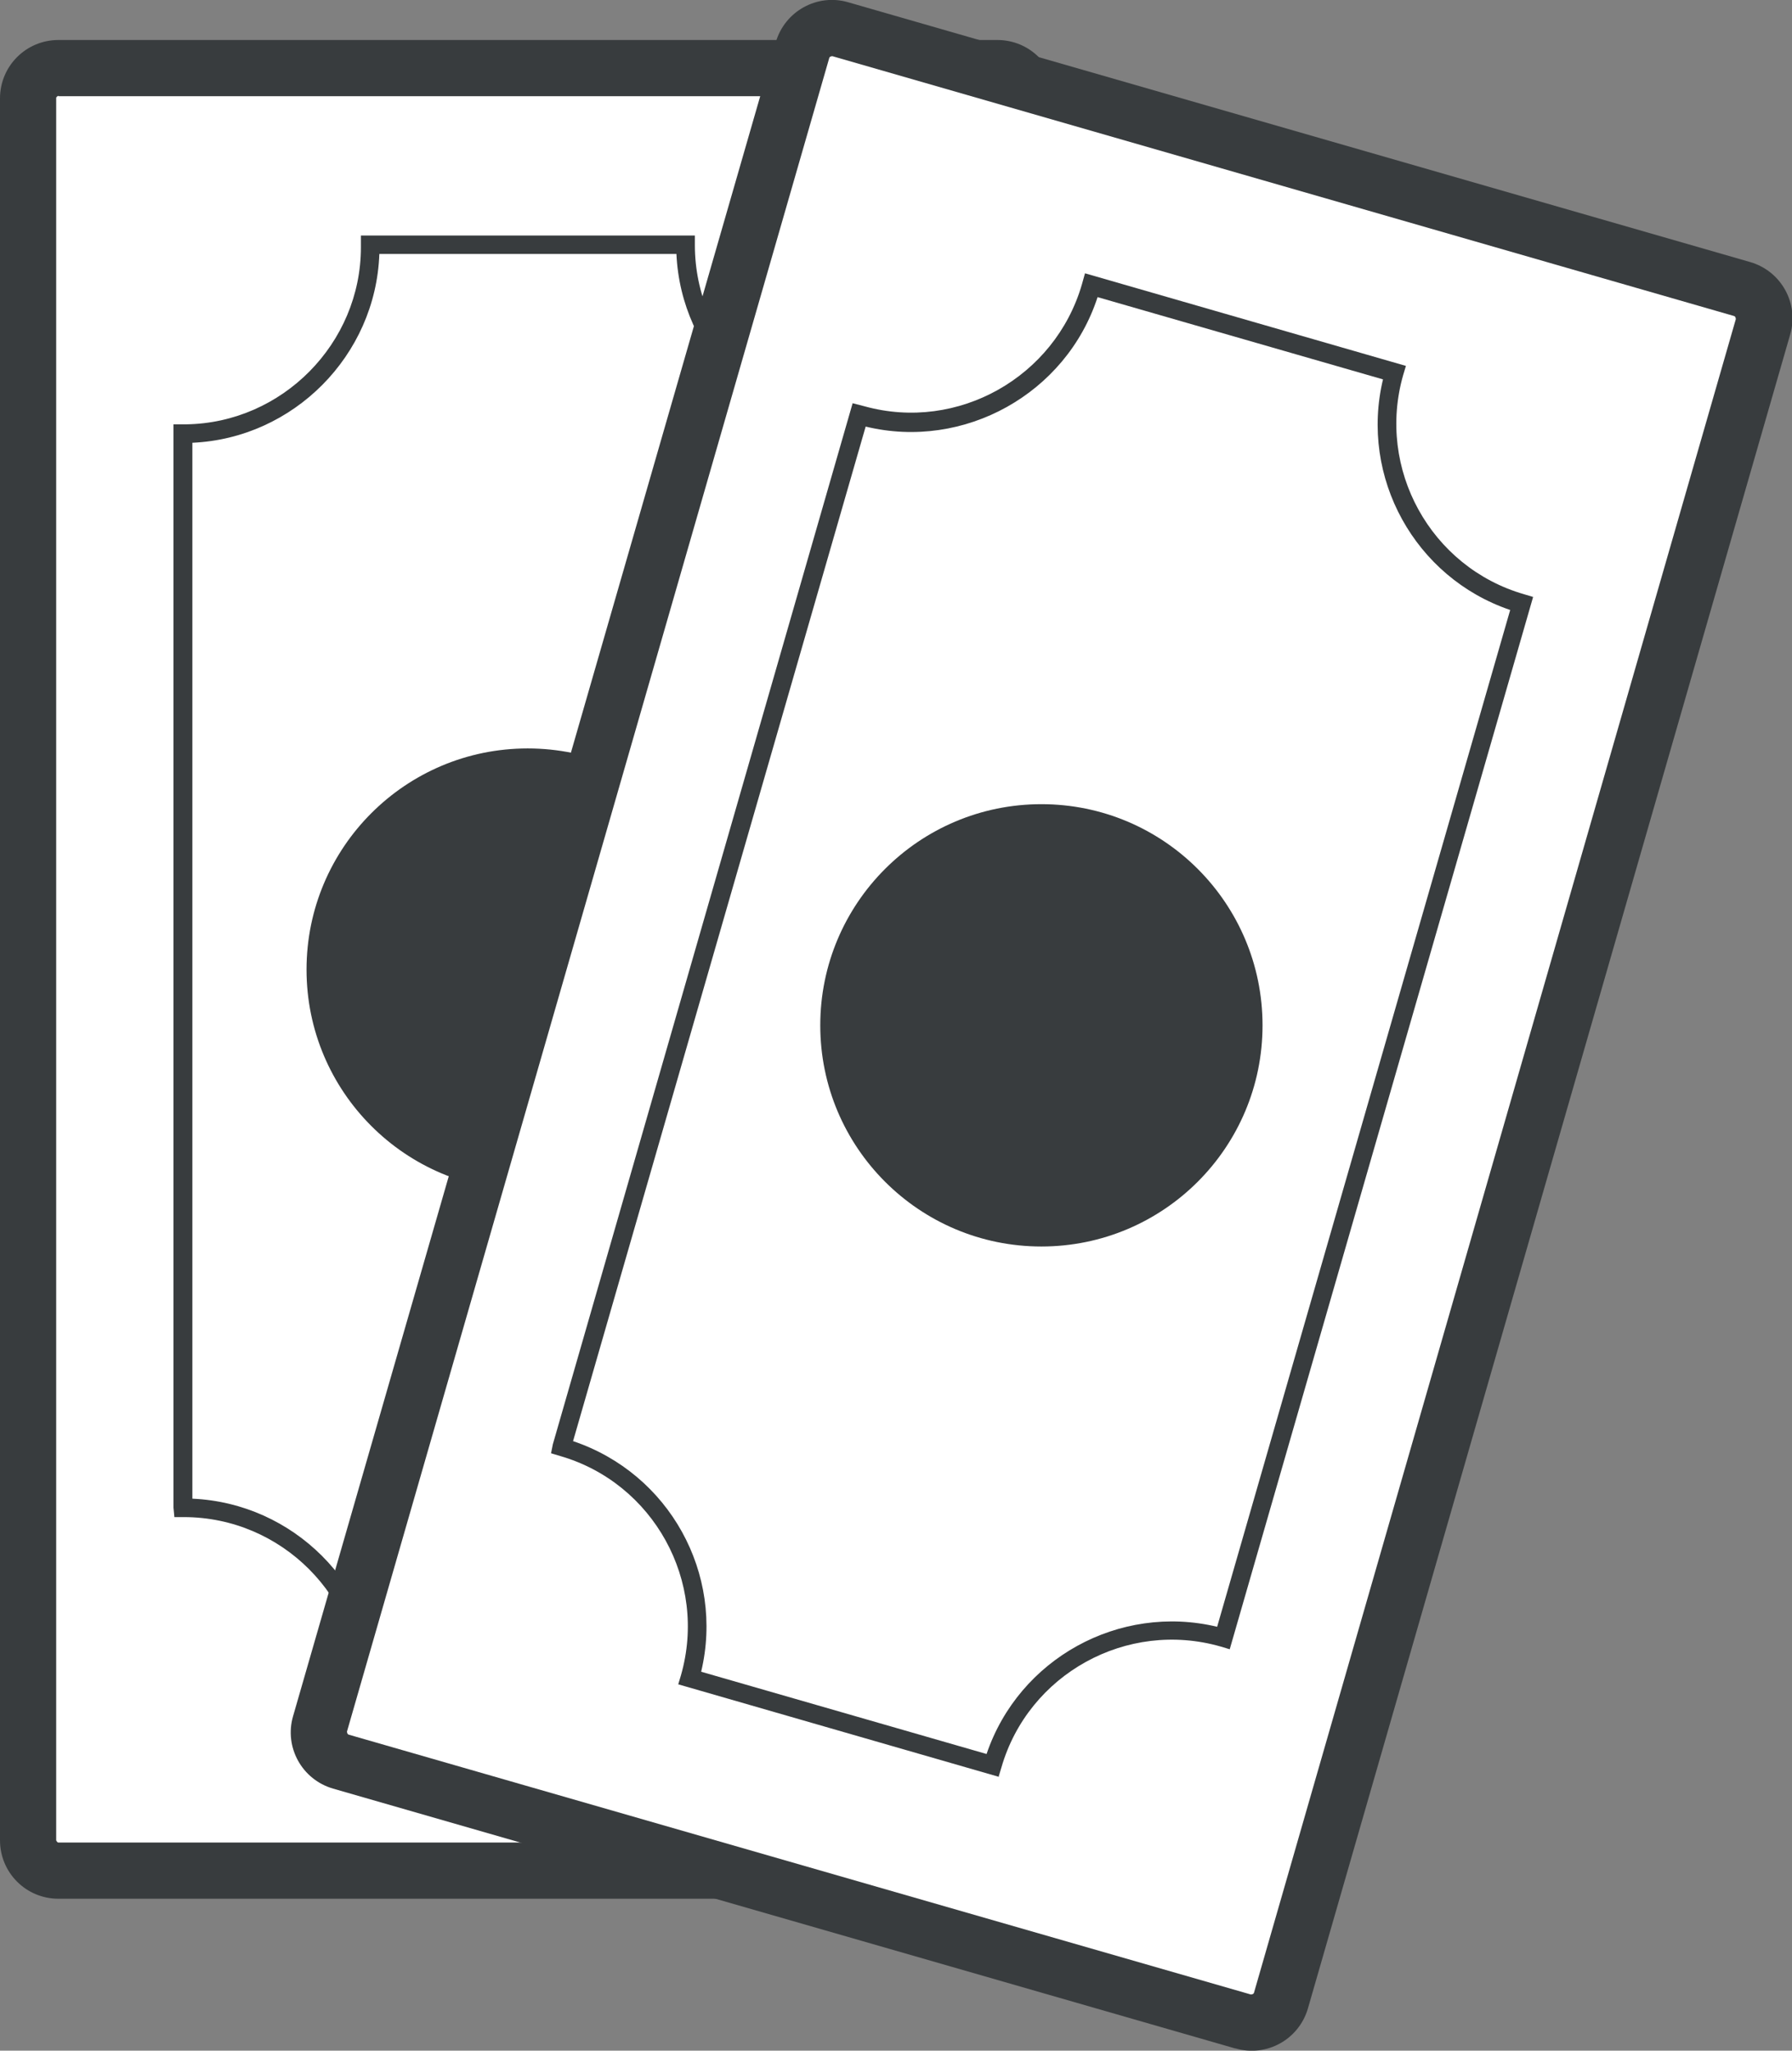
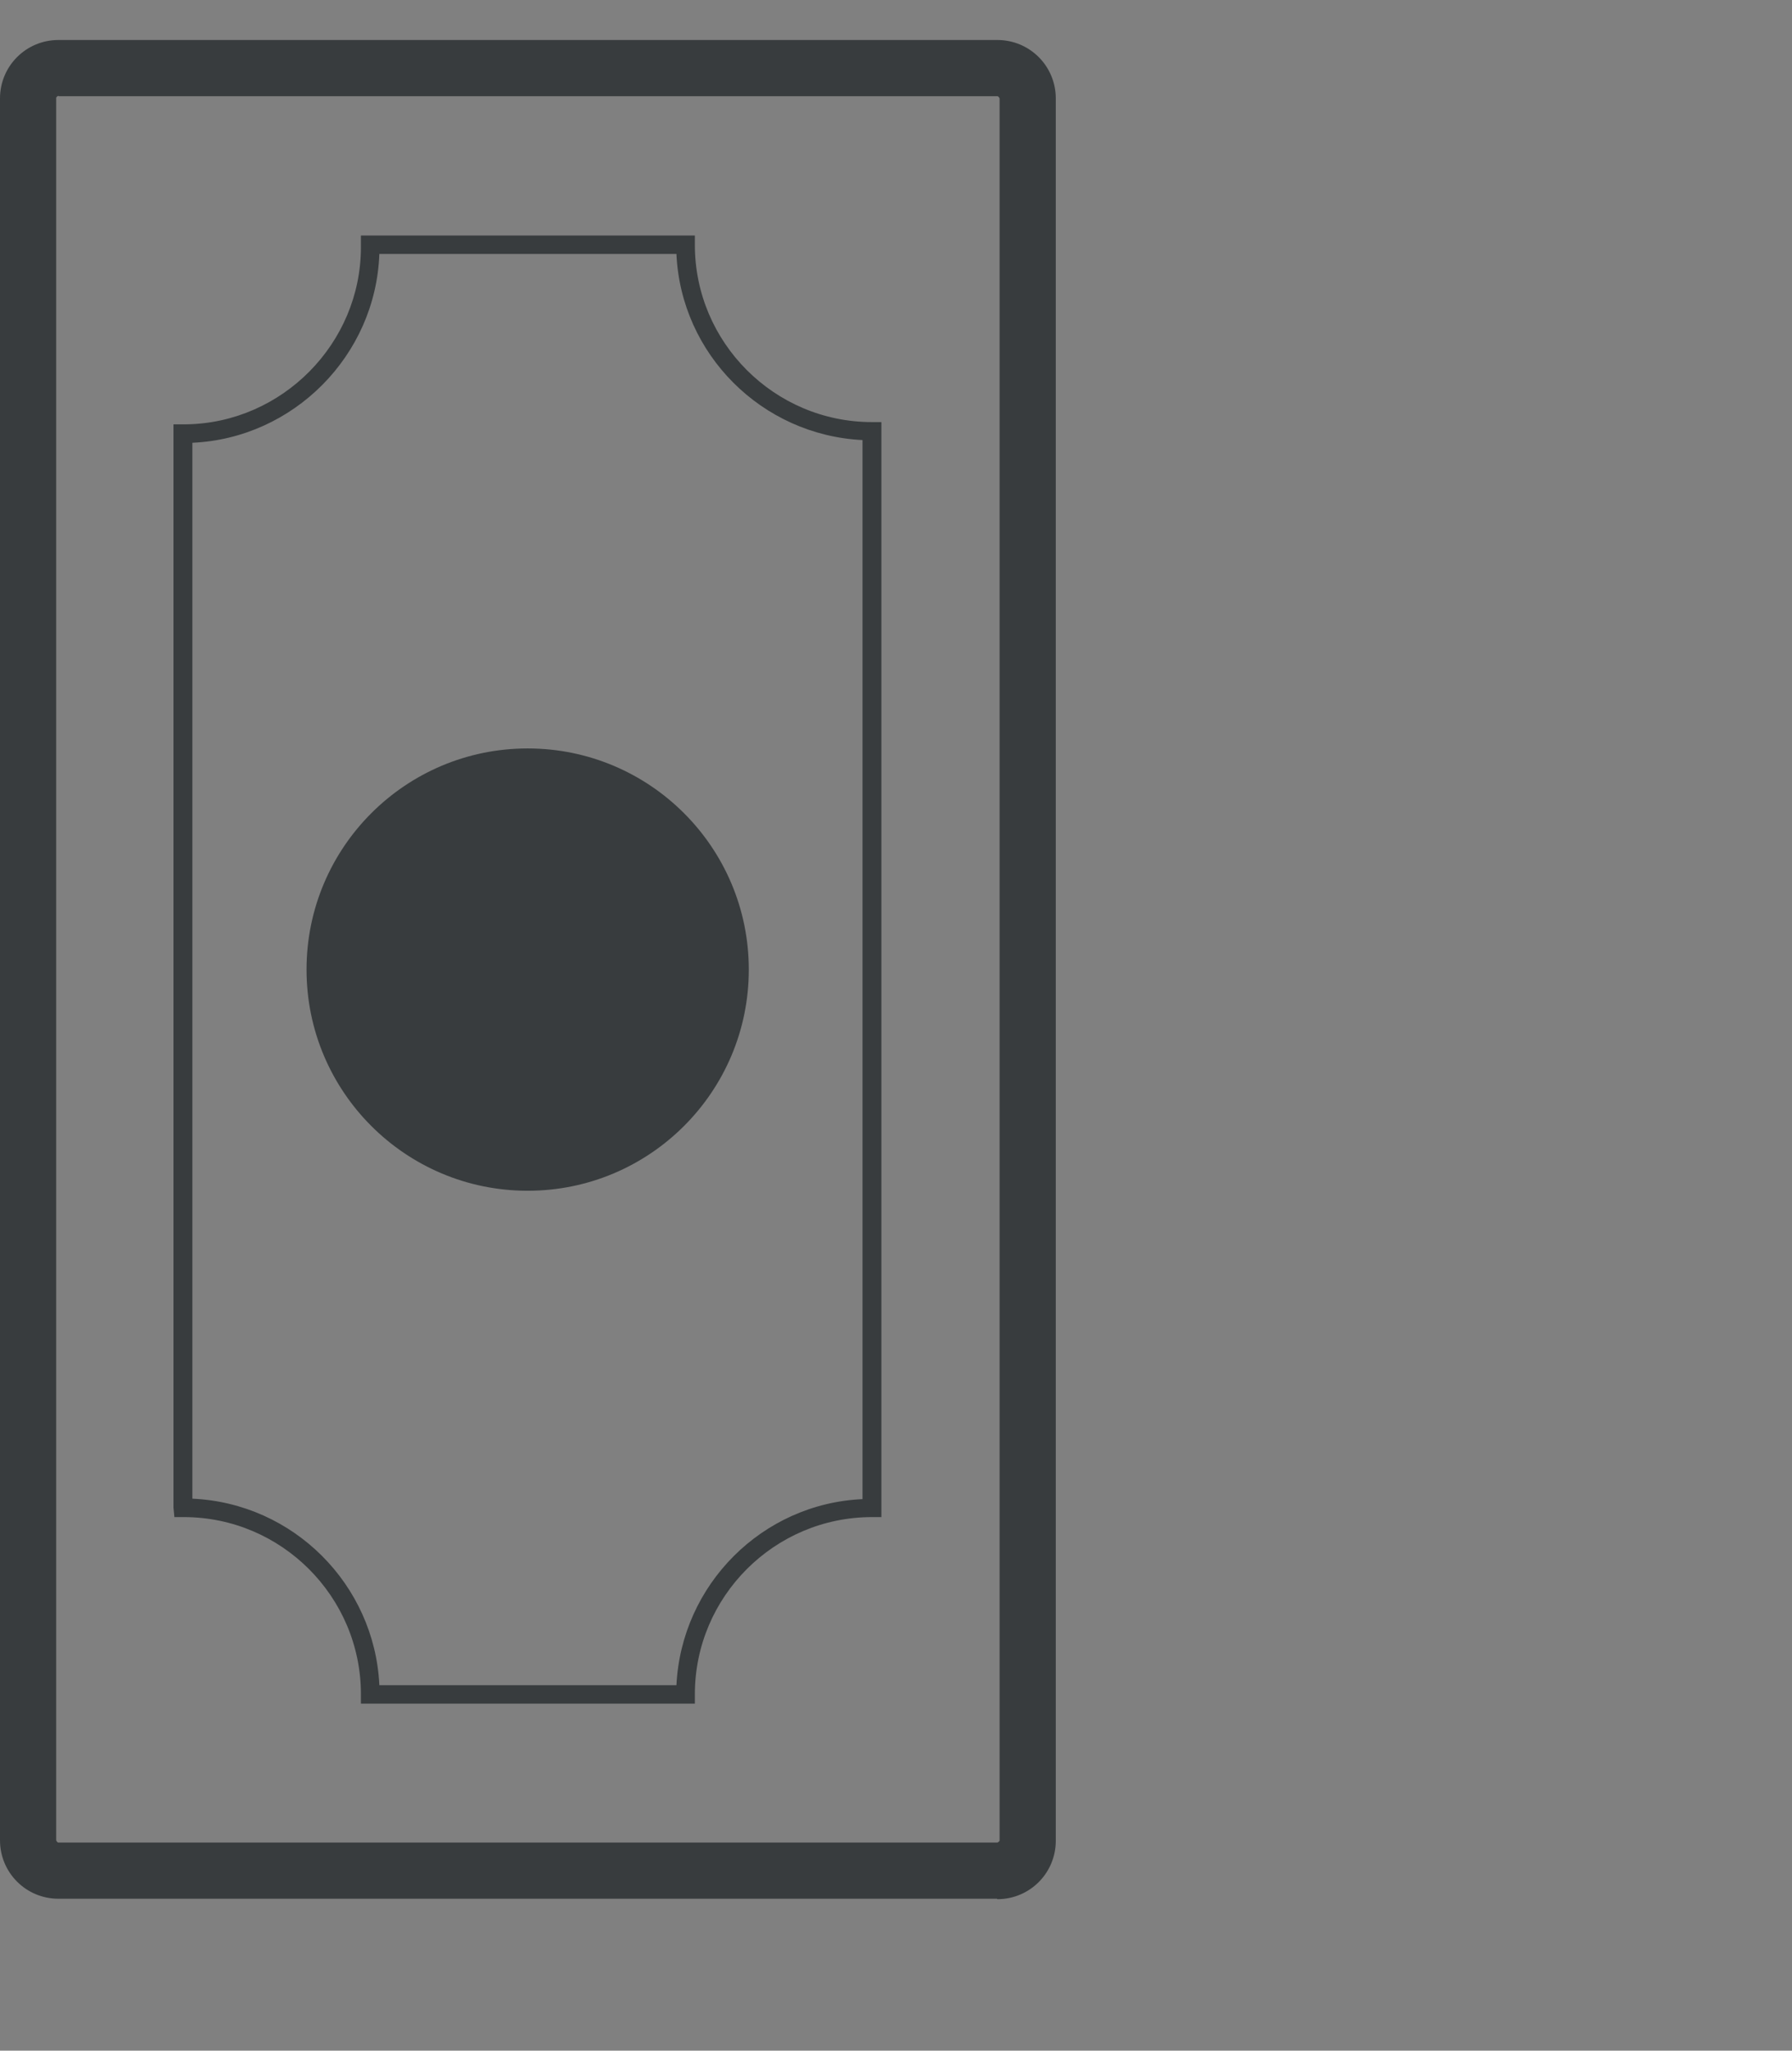
<svg xmlns="http://www.w3.org/2000/svg" id="_图层_2" data-name="图层 2" viewBox="0 0 39.87 45.62">
  <rect x="0" y="0" width="39.87" height="45.62" fill="#808080" stroke="none" />
  <defs>
    <style>
      .cls-1 {
        fill: #fff;
      }

      .cls-2 {
        fill: #383c3e;
      }
    </style>
  </defs>
  <g id="_图层_1-2" data-name="图层 1">
    <g>
      <g>
-         <path class="cls-1" d="m21.81,41.5H1.67c-.69,0-1.25-.56-1.25-1.25V2.88c0-.69.56-1.25,1.25-1.25h20.14c.69,0,1.25.56,1.25,1.25v37.37c0,.69-.56,1.25-1.25,1.25Z" />
        <g>
          <path class="cls-2" d="m22.18,42.24H1.3c-.72,0-1.3-.58-1.3-1.3V2.19C0,1.47.58.89,1.3.89h20.89c.72,0,1.3.58,1.3,1.3v38.76c0,.72-.58,1.3-1.3,1.3ZM1.3,2.13s-.05.02-.05.05v38.76s.02.05.05.05h20.89s.05-.02.05-.05V2.19s-.02-.05-.05-.05H1.3Z" />
          <path class="cls-2" d="m15.46,37.9h-7.43v-.21c0-2.17-1.77-3.94-3.94-3.94h-.21l-.02-.21V9.44h.28c2.14-.03,3.89-1.8,3.89-3.94v-.26h7.43v.21c0,2.17,1.77,3.94,3.94,3.94h.21v24.36h-.21c-2.17,0-3.94,1.77-3.94,3.94v.21Zm-7.02-.41h6.61c.11-2.24,1.91-4.04,4.14-4.14V9.79c-2.24-.11-4.04-1.91-4.14-4.14h-6.61c-.08,2.26-1.91,4.1-4.16,4.2v23.49c2.25.1,4.05,1.91,4.16,4.14Z" />
          <circle class="cls-2" cx="11.74" cy="21.57" r="4.92" />
        </g>
      </g>
      <g>
-         <path class="cls-1" d="m27.33,44.75l-19.35-5.58c-.66-.19-1.05-.89-.86-1.55L17.47,1.72c.19-.66.89-1.05,1.55-.86l19.35,5.58c.66.19,1.05.89.86,1.55l-10.35,35.9c-.19.66-.89,1.05-1.55.86Z" />
        <g>
-           <path class="cls-2" d="m27.48,45.57l-20.07-5.78c-.69-.2-1.09-.92-.89-1.61L17.26.94c.2-.69.92-1.09,1.61-.89l20.07,5.78c.69.2,1.09.92.89,1.61l-10.73,37.24c-.2.69-.92,1.09-1.61.89ZM18.52,1.25s-.06,0-.07.04L7.72,38.52s0,.06.04.07l20.07,5.78s.06,0,.07-.04L38.62,7.1s0-.06-.04-.07L18.52,1.25Z" />
-           <path class="cls-2" d="m22.23,39.53l-7.14-2.06.06-.2c.6-2.09-.61-4.28-2.69-4.88l-.2-.06.04-.2,6.67-23.16.27.07c2.07.57,4.23-.65,4.83-2.71l.07-.25,7.14,2.06-.06.2c-.6,2.09.61,4.28,2.69,4.88l.2.06-6.75,23.41-.2-.06c-2.09-.6-4.28.61-4.88,2.69l-.06.2Zm-6.63-2.34l6.35,1.83c.72-2.12,2.95-3.35,5.13-2.83l6.52-22.62c-2.12-.72-3.35-2.95-2.83-5.13l-6.35-1.83c-.7,2.15-2.97,3.41-5.16,2.88l-6.51,22.57c2.14.72,3.37,2.95,2.85,5.13Z" />
-           <circle class="cls-2" cx="23.17" cy="22.81" r="4.92" />
-         </g>
+           </g>
      </g>
    </g>
  </g>
</svg>